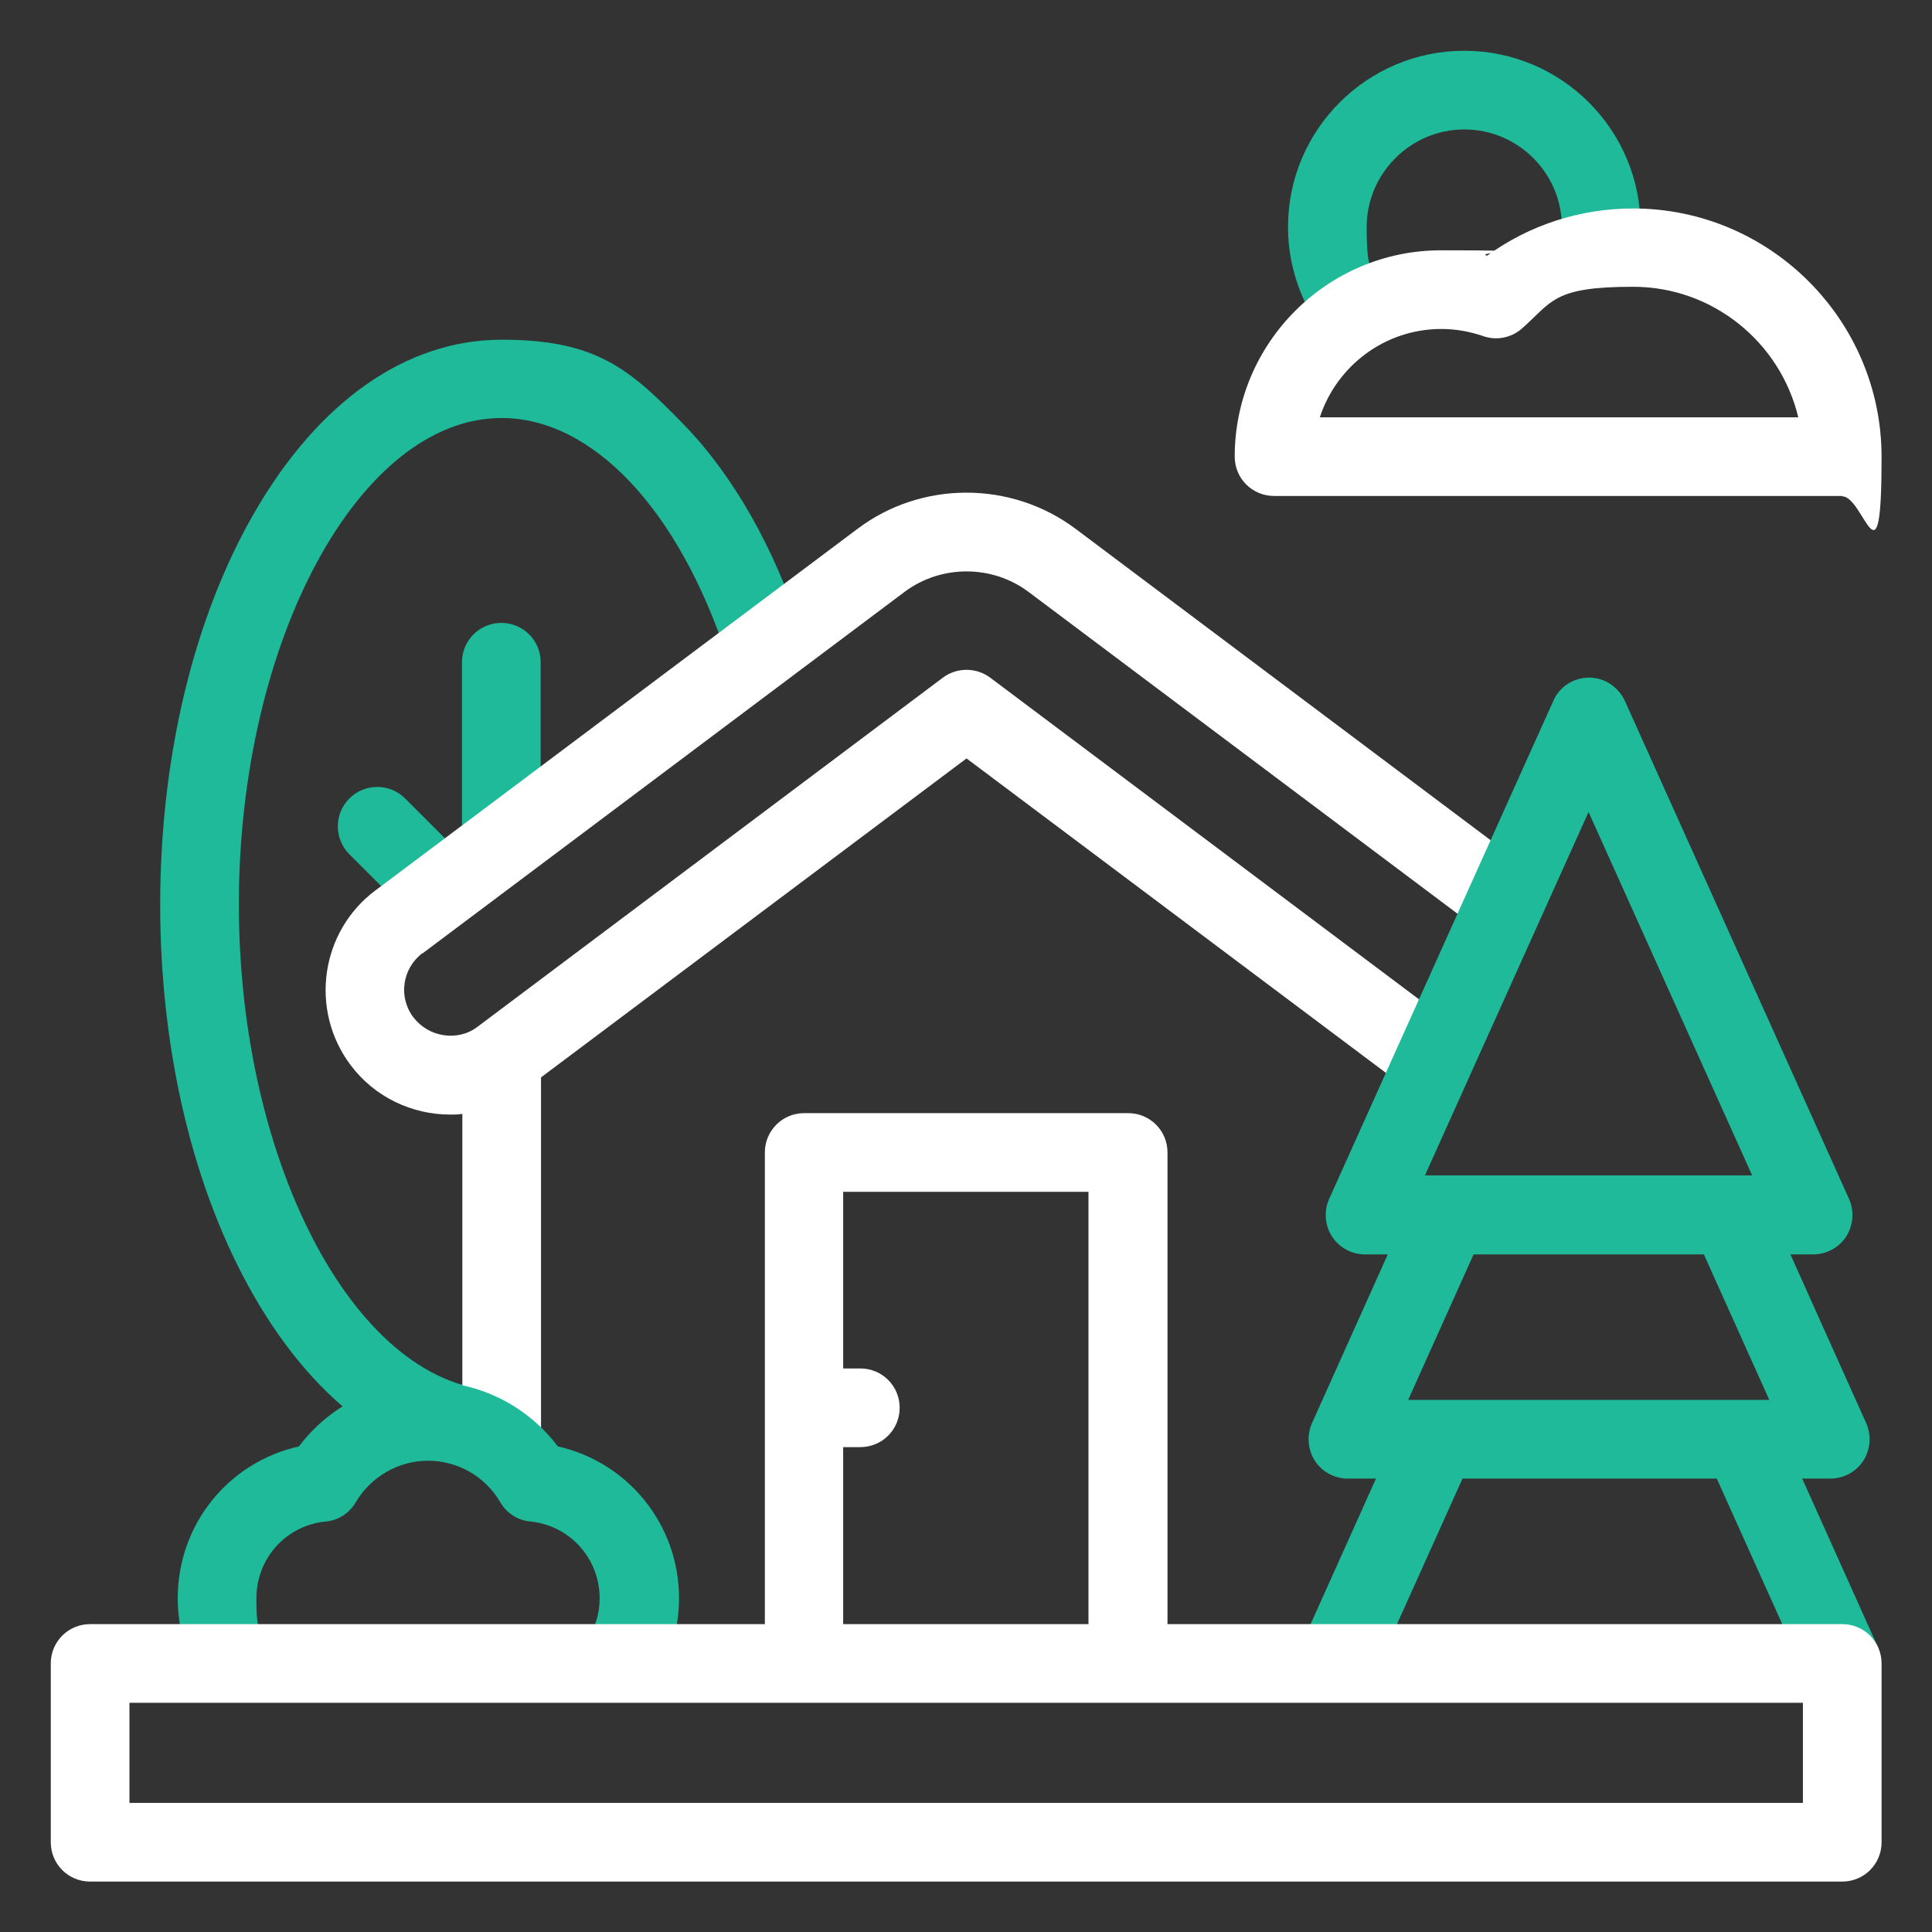
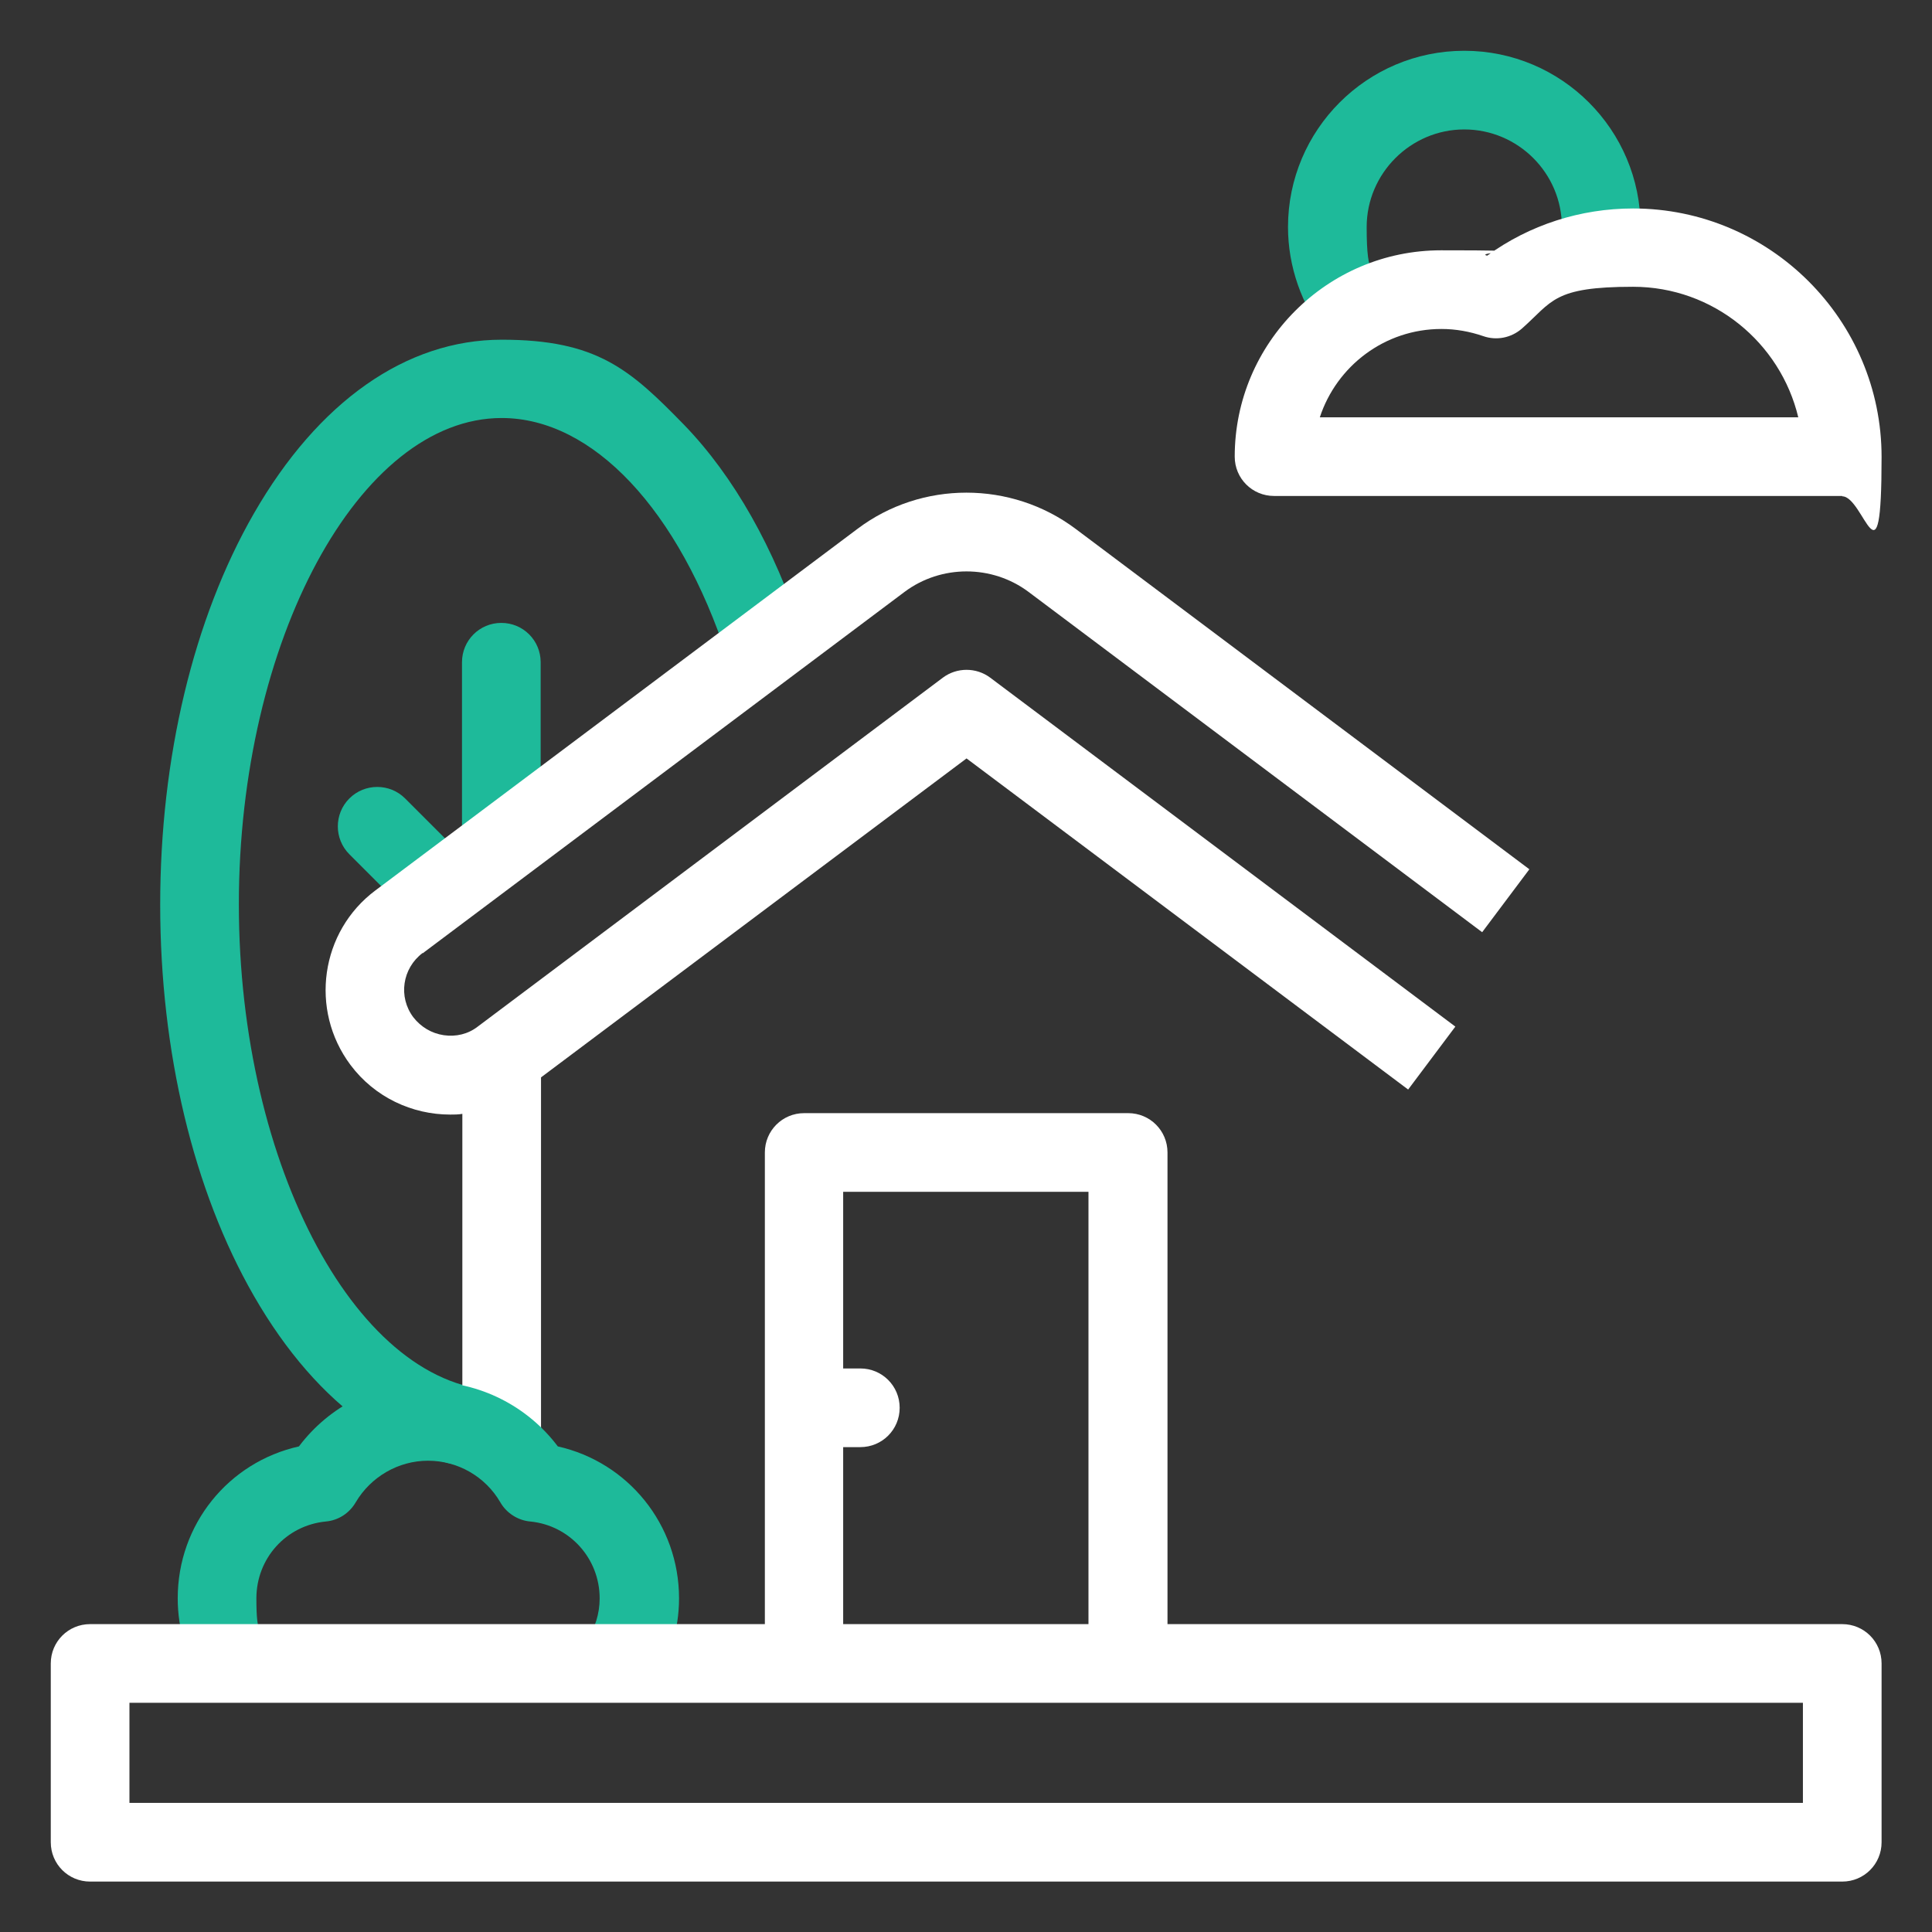
<svg xmlns="http://www.w3.org/2000/svg" id="Capa_1" version="1.1" viewBox="0 0 540.3 540.3">
  <rect x="0" y="0" width="540.3" height="540.3" fill="#333333" stroke="none" />
  <defs>
    <style>
      .st0 {
        fill: #fff;
      }

      .st1 {
        fill: #1eba9a;
      }
    </style>
  </defs>
  <path class="st1" d="M370.9,94.1c-6.9-8.7-10.7-19.6-10.7-30.6,0-27.2,22.1-49.3,49.3-49.3s49.3,22.1,49.3,49.3-.2,5.5-.7,8.3l-21.7-3.7c.3-1.5.4-3.1.4-4.6,0-15.1-12.3-27.3-27.3-27.3s-27.3,12.3-27.3,27.3,2,12.1,5.9,17l-17.2,13.7Z" />
  <g>
    <path class="st1" d="M140.2,174.2c-6.1,0-11,4.9-11,11v51.1h22v-51.1c0-6.1-4.9-11-11-11Z" />
    <path class="st1" d="M113.3,223.3c-4.3-4.3-11.3-4.3-15.6,0-4.3,4.3-4.3,11.3,0,15.6l17.9,17.9,15.6-15.6-17.9-17.9Z" />
    <path class="st1" d="M140.3,411c-26.7,0-51.3-17.3-69.3-48.6-16.9-29.4-26.2-68.3-26.2-109.4s9.3-80,26.2-109.4c18-31.3,42.6-48.6,69.3-48.6s35.9,8.3,51.1,23.9c13.8,14.3,25.2,34.4,32.9,58.2l-20.9,6.8c-13.5-41.3-37.6-67-63.1-67-39.8,0-73.5,62.3-73.5,136s33.7,136,73.5,136v22h0Z" />
    <path class="st0" d="M118.2,266.6l134.8-101.1c10.2-7.6,24.4-7.6,34.6,0l126.9,95.2,13.2-17.6-126.9-95.2c-18-13.5-43.1-13.5-61,0l-134.8,101.1c-15.4,11.5-18.5,33.4-7,48.8,6.8,9.1,17.3,13.9,27.9,13.9,1.1,0,2.3,0,3.4-.2v91.8h22v-102l119-89.2,123.5,92.6,13.2-17.6-130.1-97.6c-3.9-2.9-9.3-2.9-13.2,0l-130.1,97.6c-2.7,2.1-6.1,2.9-9.5,2.4-3.4-.5-6.4-2.3-8.5-5-4.3-5.7-3.1-13.7,2.6-18h0Z" />
    <path class="st1" d="M182.3,471.3l-18.3-12.3c2.4-3.6,3.7-7.7,3.7-12,0-11.1-8.3-20.4-19.4-21.5-3.5-.3-6.7-2.4-8.4-5.4-4.2-7.2-11.9-11.6-20.2-11.6s-16,4.5-20.2,11.6c-1.8,3.1-4.9,5.1-8.4,5.4-11.1,1.1-19.4,10.3-19.4,21.5s1.3,8.5,3.7,12l-18.3,12.3c-4.8-7.2-7.4-15.6-7.4-24.3,0-20.7,14.2-38.1,33.9-42.5,8.5-11.3,21.9-18.1,36.2-18.1s27.7,6.8,36.2,18.1c19.6,4.4,33.9,21.8,33.9,42.5,0,8.7-2.6,17.1-7.4,24.3Z" />
-     <path class="st1" d="M525.2,460.7l-21.2-47.2h7.9c3.7,0,7.2-1.9,9.2-5,2-3.1,2.3-7.1.8-10.5l-21.2-47.2h6.4c3.7,0,7.2-1.9,9.2-5,2-3.1,2.3-7.1.8-10.5l-62.7-139.3c-1.8-3.9-5.7-6.5-10-6.5s-8.3,2.5-10,6.5l-62.7,139.3c-1.5,3.4-1.2,7.4.8,10.5s5.5,5,9.2,5h6.4l-21.2,47.2c-1.5,3.4-1.2,7.4.8,10.5s5.5,5,9.2,5h7.9l-21.2,47.2,20.1,9,25.3-56.2h71.1l25.3,56.2,20.1-9ZM444.3,227.2l45.7,101.5h-91.5l45.7-101.5ZM393.8,391.5l18.3-40.7h64.4l18.3,40.7h-101Z" />
    <path class="st0" d="M515.2,138.7h-158.9c-6.1,0-11-4.9-11-11,0-31.8,25.9-57.7,57.7-57.7s8.7.5,12.9,1.5c11.8-8.6,26.1-13.2,40.8-13.2,38.3,0,69.5,31.2,69.5,69.5s-4.9,11-11,11ZM369,116.7h133.9c-5-20.9-23.8-36.5-46.2-36.5s-22.5,4.1-31.1,11.7c-3,2.6-7.1,3.4-10.8,2.1-3.8-1.3-7.7-2-11.7-2-15.9,0-29.3,10.4-34,24.7h0Z" />
    <path class="st0" d="M515.2,454.2h-188.7v-131.9c0-6.1-4.9-11-11-11h-90.6c-6.1,0-11,4.9-11,11v131.9H25.2c-6.1,0-11,4.9-11,11v50c0,6.1,4.9,11,11,11h490c6.1,0,11-4.9,11-11v-50c0-6.1-4.9-11-11-11ZM235.8,404.7h4.8c6.1,0,11-4.9,11-11s-4.9-11-11-11h-4.8v-49.4h68.6v120.9h-68.6v-49.4ZM504.2,504.2H36.2v-28h468v28Z" />
  </g>
</svg>